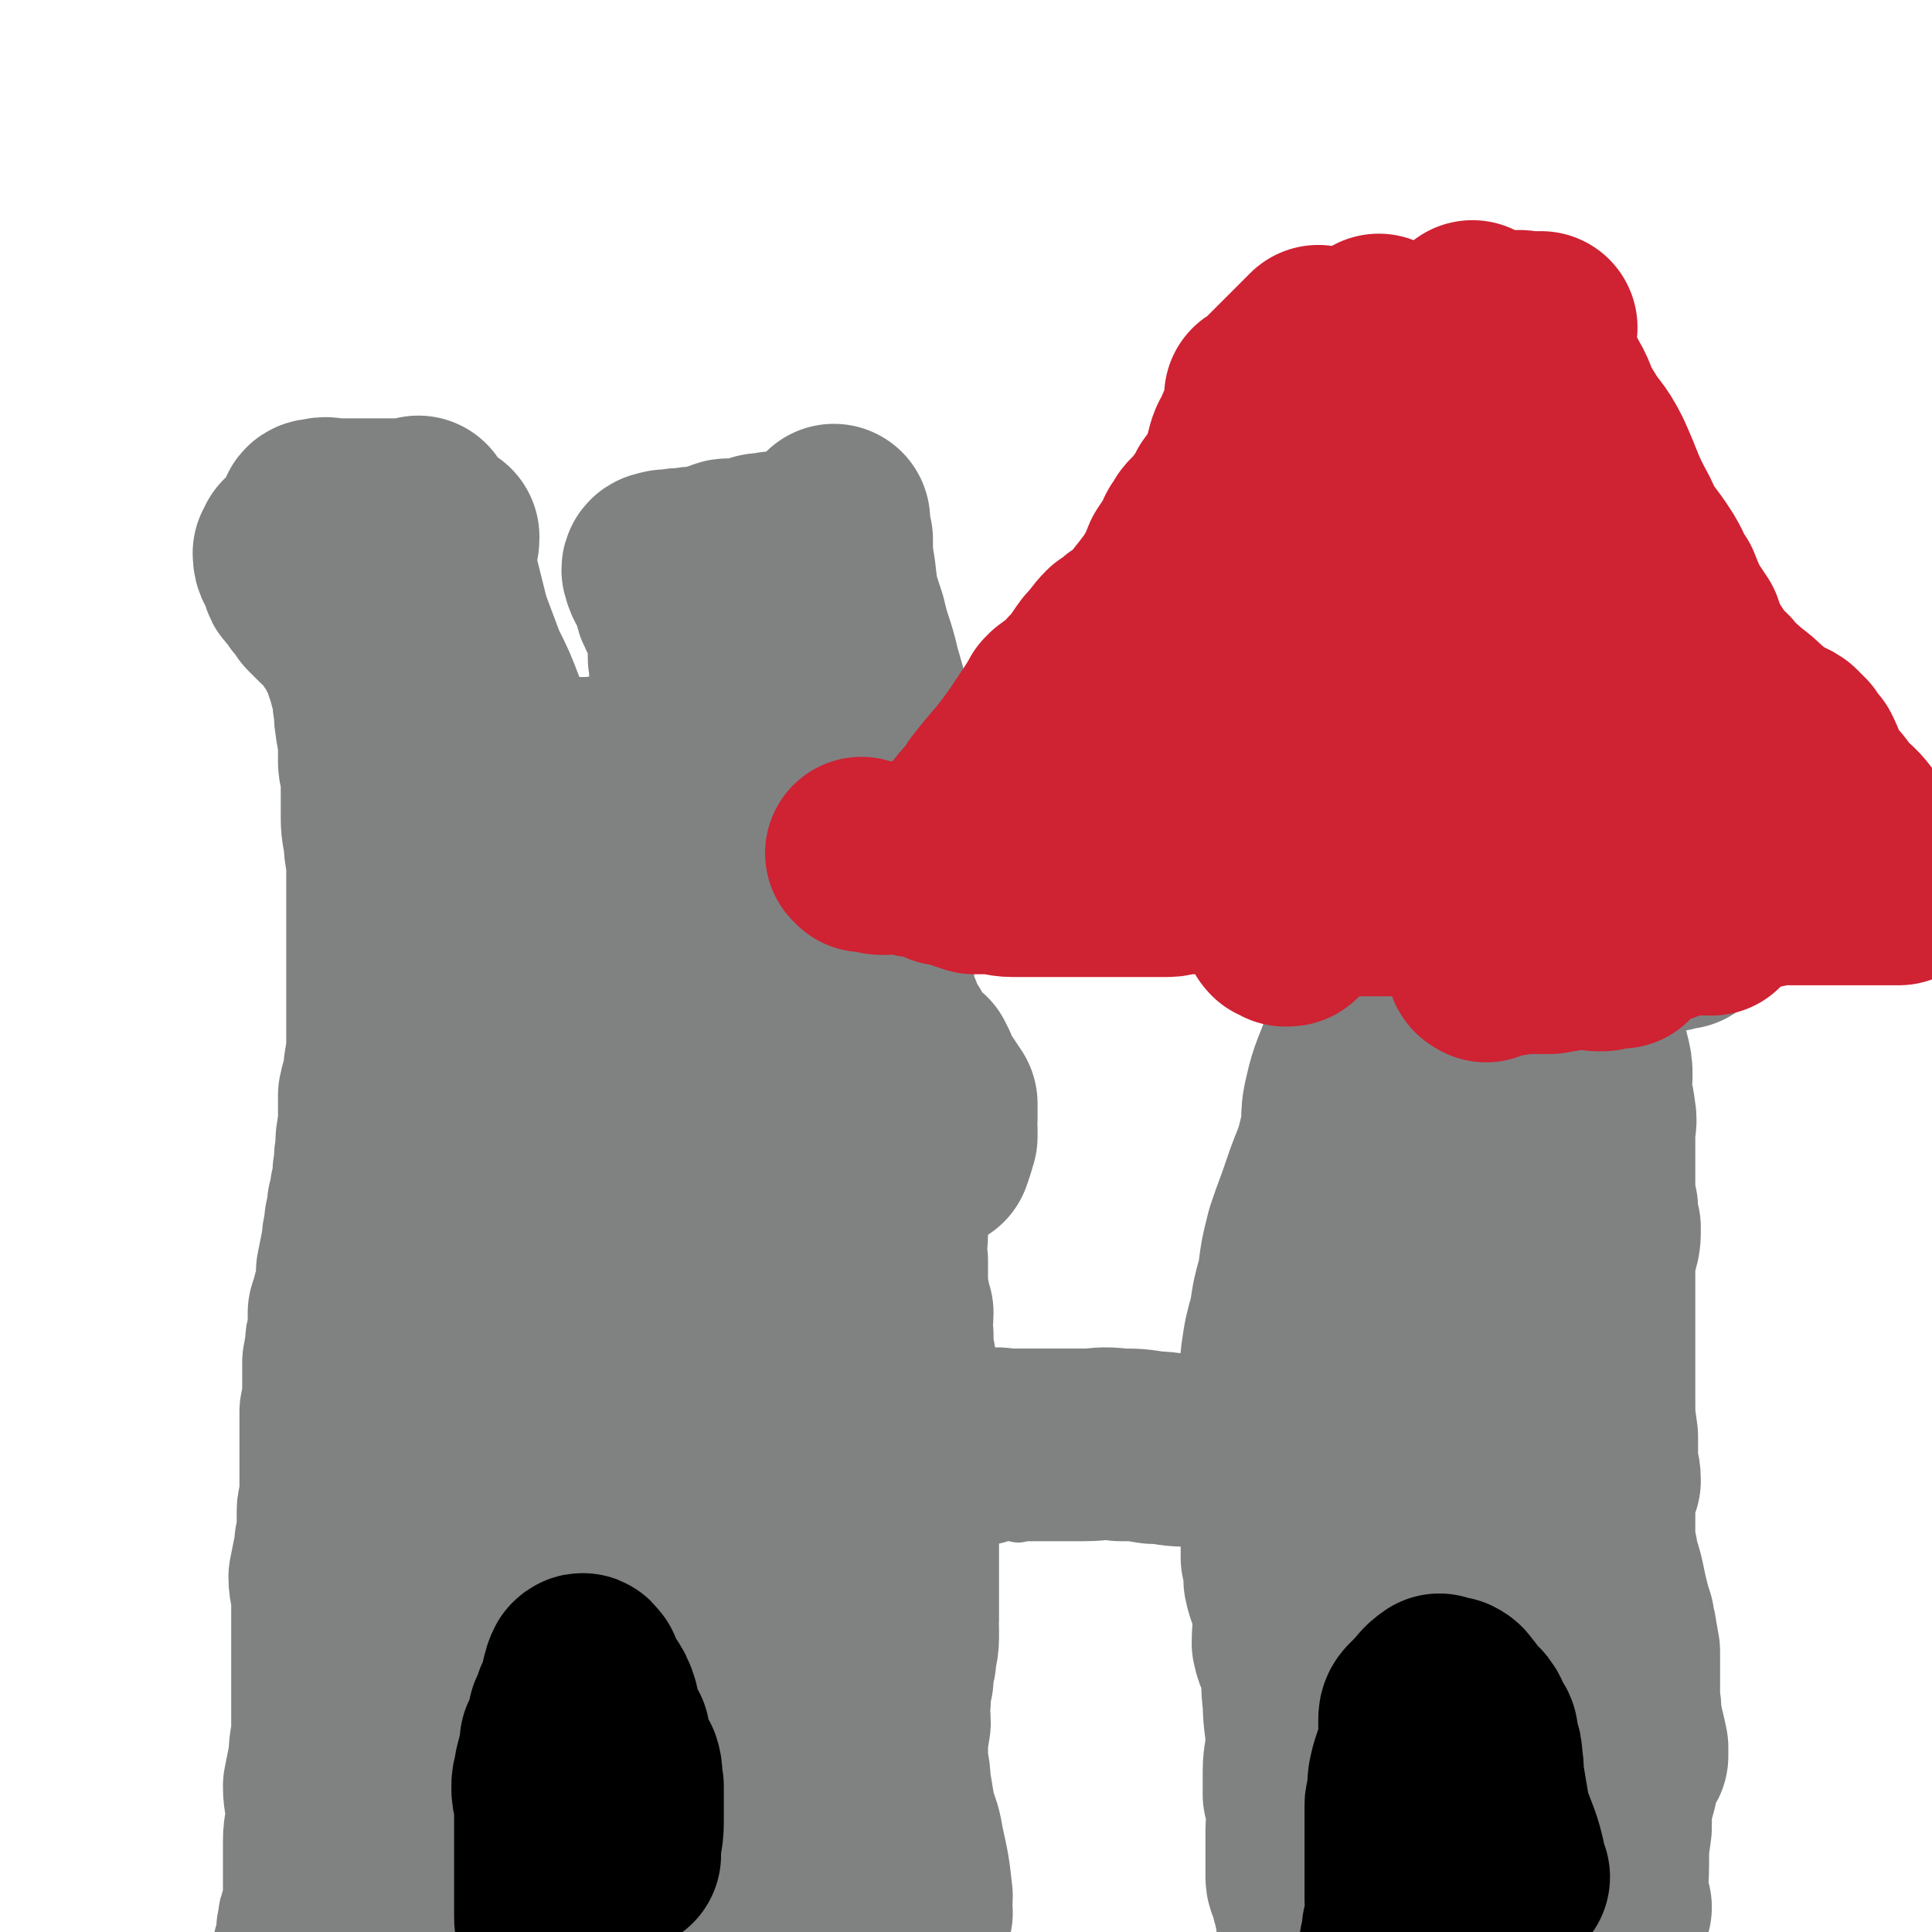
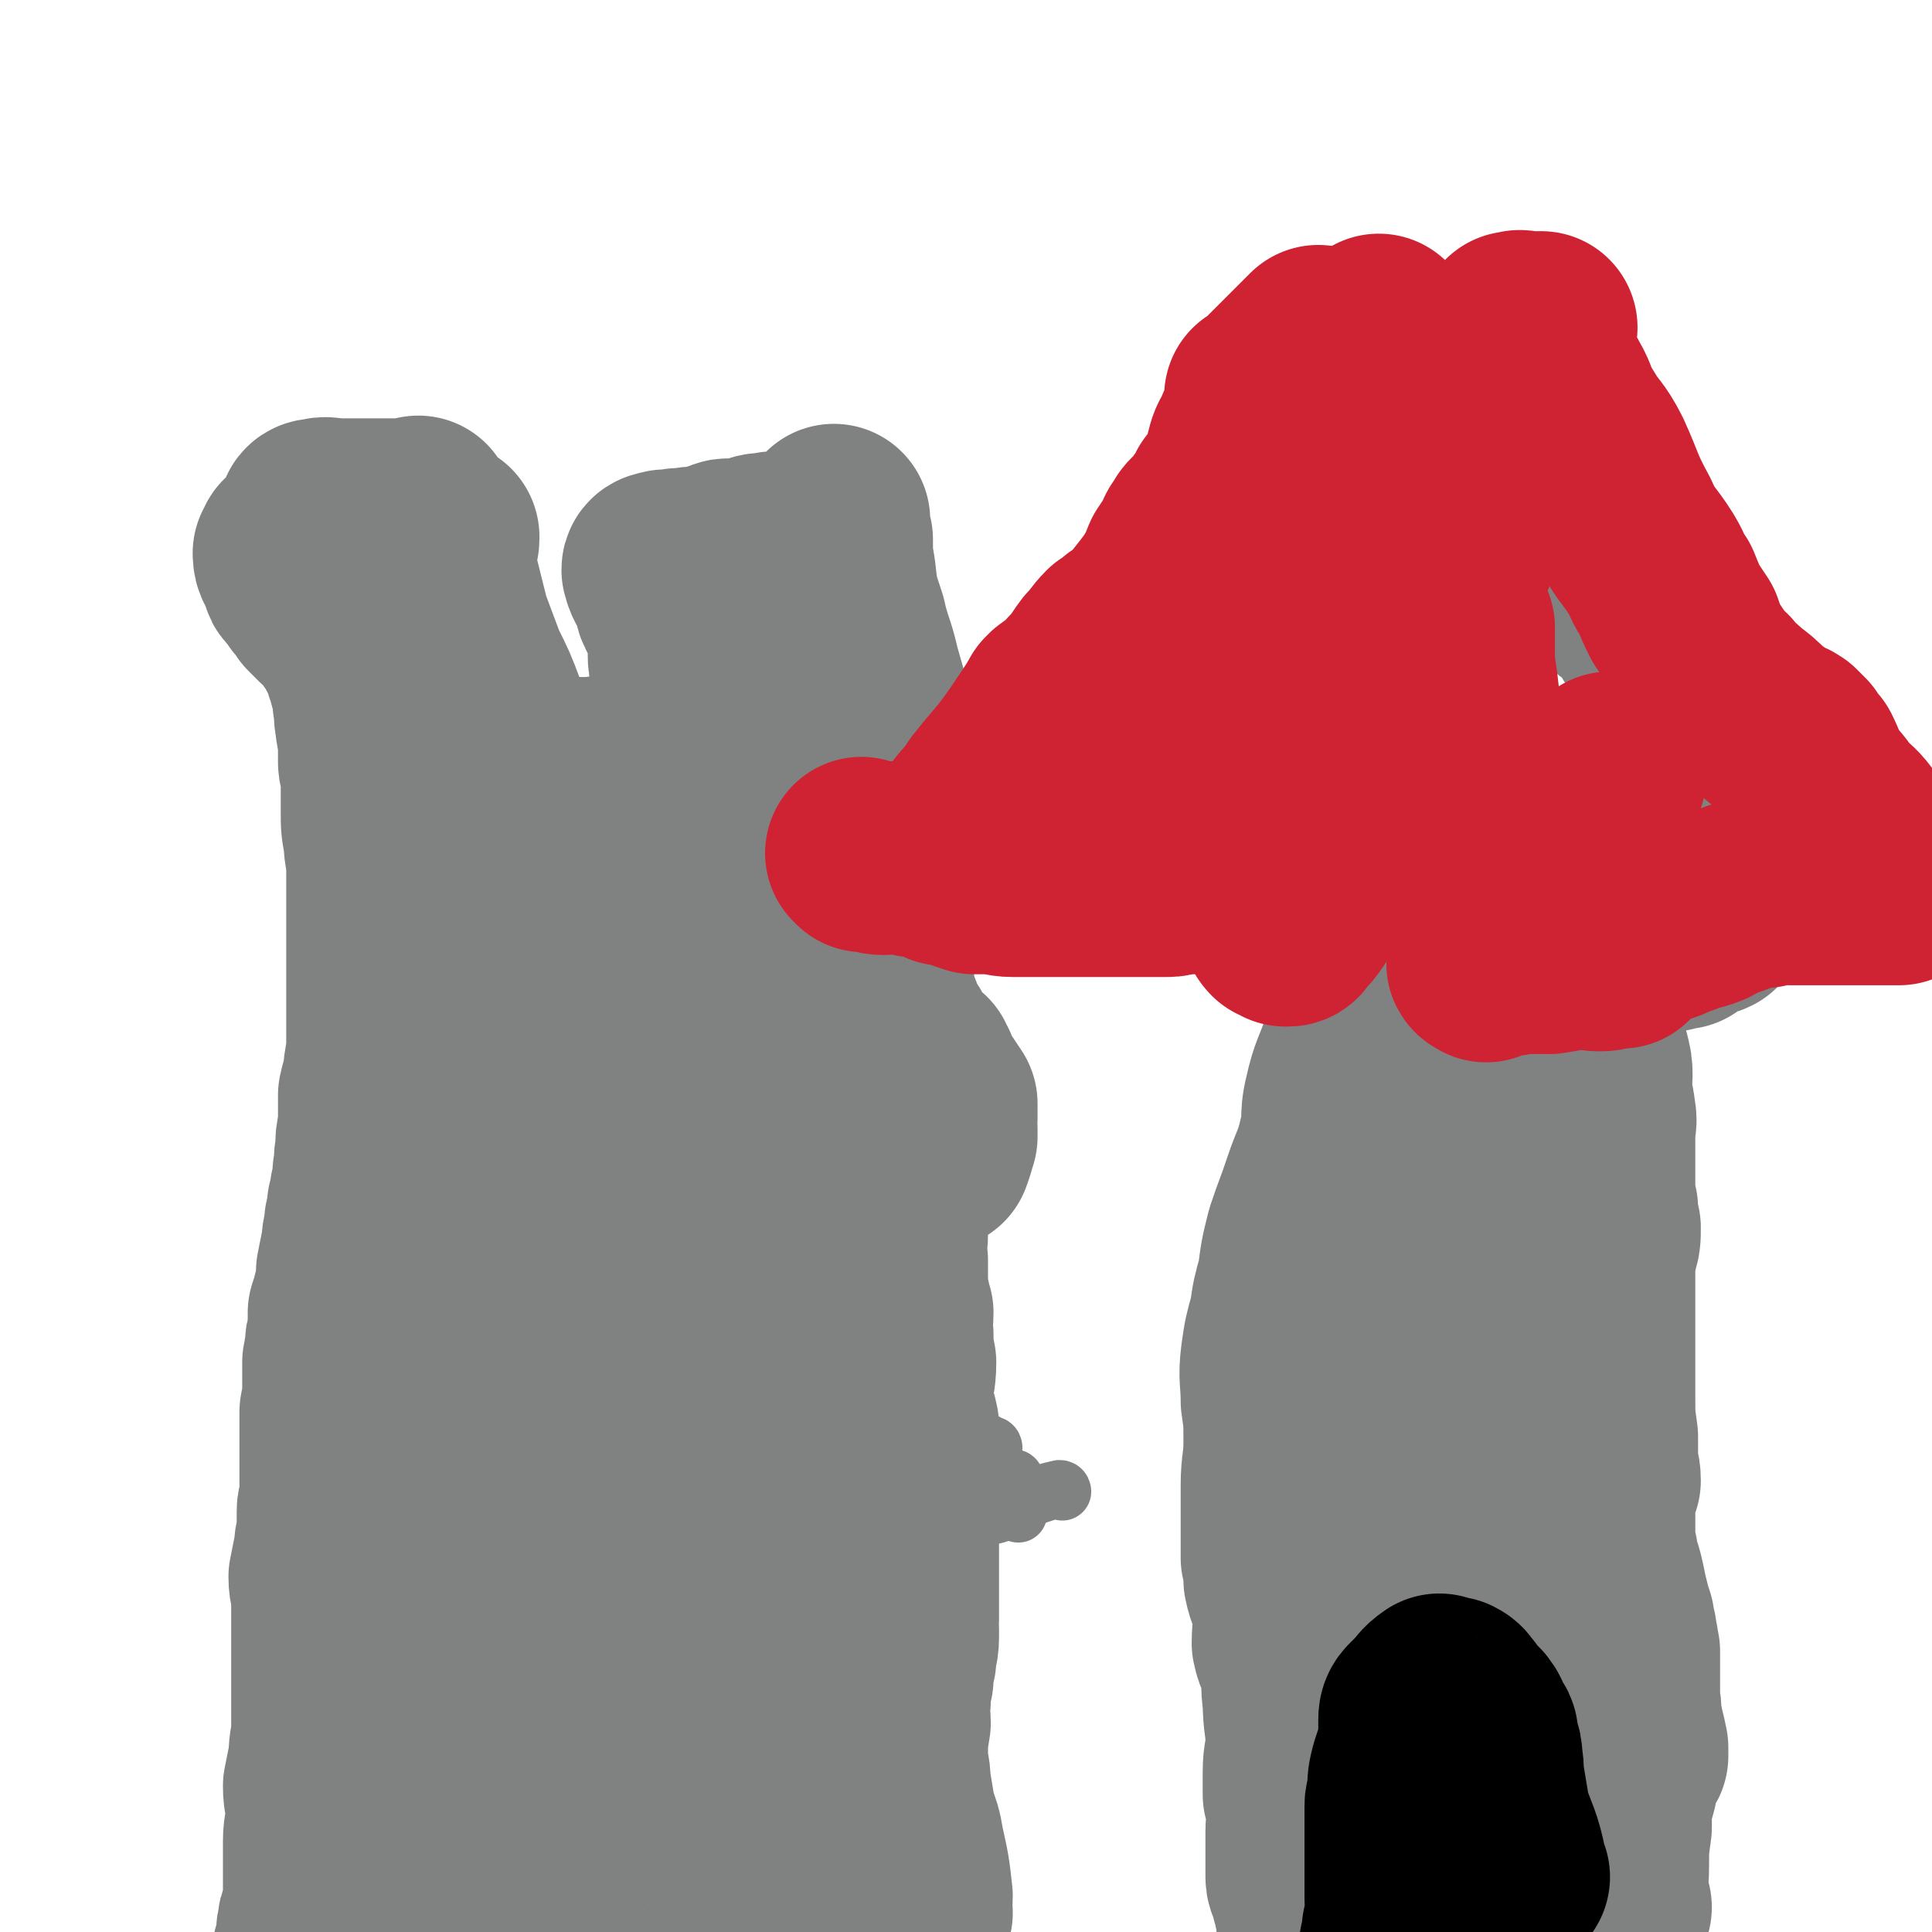
<svg xmlns="http://www.w3.org/2000/svg" viewBox="0 0 702 702" version="1.1">
  <g fill="none" stroke="#808282" stroke-width="70" stroke-linecap="round" stroke-linejoin="round">
    <path d="M587,693c0,0 -1,0 -1,-1 -1,-7 0,-7 0,-14 0,-7 0,-7 1,-14 0,-8 0,-8 2,-15 0,-4 0,-5 2,-9 0,-1 1,0 2,-2 0,-1 0,-1 0,-2 0,-1 0,-1 0,-1 -1,-5 -1,-4 -2,-9 -1,-4 0,-4 -1,-8 0,-3 0,-3 0,-7 0,-2 0,-2 0,-5 0,-3 0,-3 0,-6 -1,-2 0,-2 -1,-5 0,-3 -1,-3 -1,-6 -1,-3 -1,-3 -2,-7 -1,-4 -1,-5 -2,-9 -1,-4 -2,-4 -2,-8 -1,-4 -1,-4 -1,-8 0,-3 0,-3 0,-7 0,-2 0,-2 0,-4 0,-2 0,-2 0,-4 1,-2 1,-2 2,-4 0,-4 -1,-4 -1,-7 0,-5 0,-5 0,-9 -1,-7 -1,-7 -1,-14 0,-7 0,-7 0,-13 0,-3 0,-3 0,-6 0,-2 0,-2 0,-3 0,-1 0,-1 0,-2 0,0 0,0 0,-1 0,-1 0,-1 0,-2 0,-2 0,-2 0,-5 0,-1 0,-1 0,-3 0,-2 0,-2 0,-4 0,-3 0,-3 0,-5 0,-3 0,-3 0,-6 0,-3 1,-3 1,-5 1,-3 1,-3 1,-7 -1,-3 -1,-3 -1,-7 -1,-4 -1,-4 -1,-8 0,-3 0,-3 0,-7 0,-3 0,-3 0,-5 0,-4 0,-4 0,-7 0,-4 1,-4 0,-8 0,-3 -1,-3 -1,-6 -1,-3 0,-3 0,-7 0,-3 0,-3 -1,-7 -1,-3 -1,-3 -2,-7 -1,-4 0,-4 -1,-8 -1,-6 -2,-6 -4,-11 0,-5 0,-5 0,-9 0,-3 1,-4 0,-7 0,-1 -1,-1 -1,-3 0,-1 0,-1 0,-3 0,0 0,0 0,0 0,-1 0,-1 0,-2 2,-4 2,-4 4,-8 1,-2 2,-1 3,-3 0,-2 -1,-2 0,-4 1,-1 2,-1 3,-2 0,0 0,-1 -1,-1 -3,1 -3,2 -6,4 -1,0 -1,-1 -1,0 -1,0 0,1 -1,1 -1,1 -1,0 -2,1 -1,0 -1,0 -1,1 1,3 1,3 3,6 0,1 0,1 1,2 1,1 2,0 3,1 0,0 0,0 1,1 1,0 1,0 3,1 1,0 1,0 3,1 1,1 1,1 3,1 1,1 1,1 3,1 0,0 0,0 1,0 1,0 1,-1 2,0 0,0 0,0 1,1 0,0 1,0 2,1 1,1 1,1 2,1 2,0 2,0 4,0 2,0 2,0 4,0 2,0 2,0 3,-1 2,0 2,0 3,0 1,-1 1,-1 3,-2 1,-1 1,-1 3,-2 2,-1 2,0 4,-1 2,-2 1,-2 3,-4 1,-1 2,-1 3,-2 1,-1 1,-1 2,-2 0,0 1,0 2,0 1,-1 1,-2 3,-3 1,0 2,0 3,0 2,-2 2,-2 4,-4 1,-1 1,-1 3,-2 2,-1 3,-1 4,-2 0,0 -1,1 -1,1 0,-1 0,-1 0,-3 0,-1 0,-1 0,-3 0,-1 0,-1 0,-3 0,-2 0,-2 -1,-3 -1,-2 -1,-2 -2,-3 -2,-1 -2,-1 -4,-3 -1,-1 -1,-1 -3,-3 -2,-2 -2,-2 -4,-4 -2,-2 -2,-2 -4,-4 -3,-4 -3,-5 -5,-9 -4,-8 -4,-8 -8,-16 -3,-7 -3,-7 -6,-13 -4,-7 -4,-7 -8,-14 -2,-3 -2,-3 -4,-6 -1,-2 -1,-2 -2,-4 -2,-2 -1,-2 -3,-4 -3,-3 -4,-2 -6,-4 -3,-4 -3,-5 -6,-9 -3,-4 -4,-4 -6,-8 -2,-4 -3,-4 -4,-8 -1,-3 0,-3 -1,-7 0,-3 -1,-3 -1,-6 0,-1 0,-1 0,-2 0,-2 0,-2 -1,-3 0,-2 0,-2 0,-4 -2,-4 -2,-3 -4,-7 -1,-3 -1,-4 -3,-7 -2,-4 -3,-4 -5,-9 -2,-4 -2,-4 -3,-8 -2,-4 -1,-4 -3,-7 -1,-2 -2,-1 -2,-3 -1,0 1,-1 0,-2 0,0 -1,1 -1,1 -1,0 -1,0 -1,0 -1,0 -1,0 -1,0 0,0 0,0 0,0 0,0 -1,0 -1,0 0,0 1,0 1,0 -1,0 -1,-1 -2,0 -1,1 -1,1 -2,2 -1,2 -1,2 -2,4 -3,2 -3,2 -6,4 -3,2 -4,1 -7,4 -4,3 -3,4 -7,7 -4,4 -4,4 -9,7 -4,3 -4,3 -9,6 -3,3 -3,4 -6,6 -3,3 -4,2 -7,5 -3,1 -3,1 -5,4 -2,2 -2,2 -5,5 -2,2 -2,2 -5,5 -1,1 -2,1 -4,3 -1,1 -1,1 -2,2 -2,2 -2,2 -3,3 -2,1 -2,1 -3,2 -2,1 -2,2 -3,3 -1,1 -1,1 -2,2 -2,1 -2,1 -3,3 -2,2 -2,2 -3,3 -3,3 -3,3 -6,6 -3,3 -3,3 -6,6 -4,3 -4,3 -7,6 -4,4 -4,4 -8,7 -3,3 -3,3 -6,6 -2,2 -2,1 -4,3 -2,2 -2,2 -3,4 -2,3 -2,3 -4,6 -1,1 -1,1 -2,3 -1,1 -1,1 -2,3 -1,3 0,3 -2,5 0,2 -1,1 -2,3 -1,1 -1,1 -2,2 -1,2 0,2 -1,3 0,2 0,2 -1,3 0,1 1,1 1,2 0,0 0,0 -1,1 0,0 0,0 0,1 0,1 0,1 0,1 0,0 0,0 0,1 0,1 0,1 0,2 1,1 1,1 2,2 0,2 0,2 1,4 1,2 1,2 2,3 0,2 0,2 1,3 1,2 1,2 3,4 4,3 4,3 8,6 3,3 3,3 7,5 5,3 5,3 11,6 5,1 5,1 10,2 4,1 4,1 8,2 3,1 3,1 6,1 4,0 4,0 8,0 5,0 5,0 10,0 6,0 6,0 12,0 5,0 5,0 9,0 4,0 4,0 8,0 2,0 2,0 4,0 3,-1 3,-1 6,-1 2,-1 2,-1 4,-1 0,0 0,0 1,0 0,0 0,0 1,0 2,0 2,-1 5,0 6,1 6,1 11,2 1,0 2,0 3,0 " />
    <path d="M505,306c0,0 -1,-1 -1,-1 0,3 0,4 0,7 0,4 0,4 -1,9 0,7 0,7 -1,13 -1,7 -1,7 -2,15 -2,7 -3,6 -4,13 -2,10 -1,10 -3,19 -3,9 -4,9 -6,18 -2,8 0,8 -2,15 -2,9 -3,9 -6,18 -3,9 -3,8 -6,17 -2,8 -2,8 -3,16 -2,7 -2,7 -3,14 -2,7 -2,7 -3,14 -1,8 0,8 0,16 1,7 1,7 1,15 0,8 -1,8 -1,16 0,8 0,8 0,16 0,5 0,5 0,10 1,4 1,4 1,8 1,5 2,5 3,10 1,7 0,7 0,13 1,5 2,4 3,9 1,6 0,6 1,12 0,8 1,8 1,15 0,5 -1,5 -1,11 0,4 0,4 0,8 1,3 1,3 2,6 0,4 -1,4 -1,7 0,3 0,3 0,5 0,2 0,2 0,3 0,2 0,2 0,4 0,3 0,3 0,5 0,2 1,2 1,3 1,2 1,2 1,4 1,2 1,2 1,4 1,2 1,2 2,4 0,2 -1,2 -1,4 0,2 0,2 0,3 0,0 0,0 0,1 0,2 0,2 0,4 1,6 1,6 2,13 1,7 1,7 3,14 4,17 6,24 8,35 " />
    <path d="M333,695c0,0 -1,0 -1,-1 0,-2 1,-2 1,-5 -1,-9 -1,-9 -3,-18 -1,-6 -1,-5 -3,-11 -1,-6 -1,-6 -2,-12 0,-5 -1,-5 -1,-10 0,-6 0,-6 1,-12 0,-4 -1,-4 0,-8 0,-4 0,-4 1,-8 0,-3 0,-3 1,-7 0,-4 1,-4 1,-8 0,-1 0,-1 0,-3 -1,-1 0,-1 0,-3 0,-2 0,-2 0,-4 0,-4 0,-4 0,-8 0,-3 0,-3 0,-6 0,-3 0,-3 0,-5 0,-2 0,-2 0,-3 0,-2 0,-2 0,-4 0,-4 0,-4 0,-7 0,-5 0,-5 0,-10 0,-7 0,-7 0,-15 0,-4 0,-4 0,-9 -1,-5 -2,-5 -2,-11 0,-6 1,-6 1,-12 -1,-5 -1,-5 -1,-10 -1,-4 0,-4 0,-8 -1,-2 -1,-2 -1,-4 -1,-3 -1,-3 -1,-6 -1,-1 -1,-1 0,-2 0,-1 0,-1 0,-2 0,0 0,1 0,1 0,-3 0,-3 0,-6 -1,-5 0,-5 0,-10 0,-7 0,-7 0,-14 0,-2 -1,-2 0,-5 0,-4 0,-4 1,-7 0,-3 1,-3 1,-5 0,-1 0,-1 0,-2 -1,0 -1,-1 0,-1 3,1 3,1 7,2 1,0 1,1 2,1 1,0 1,0 2,1 1,0 2,-1 3,0 0,0 0,2 0,1 1,-2 1,-3 2,-6 0,-2 0,-2 0,-3 -1,-1 0,-1 0,-3 0,-1 0,-1 0,-3 0,-1 0,-1 0,-3 -2,-3 -2,-3 -4,-6 -1,-1 -2,-1 -3,-3 -1,-1 0,-1 0,-3 -1,0 -1,0 -1,-1 -1,0 0,-1 0,-1 -3,-2 -5,-1 -7,-4 -1,-2 0,-2 -1,-4 0,-1 0,-1 0,-2 -1,0 -2,0 -2,-1 -1,-3 -1,-3 -2,-7 -1,-3 -2,-3 -3,-6 -1,-4 0,-4 0,-7 -1,-3 -1,-3 -1,-5 -1,-1 0,-1 0,-1 0,0 0,0 0,-1 0,-3 0,-3 0,-6 0,-2 0,-2 0,-5 -2,-5 -2,-5 -4,-10 -4,-8 -4,-8 -7,-17 -3,-8 -2,-8 -4,-16 -1,-5 -2,-5 -2,-10 -1,-1 0,-1 0,-3 0,0 -1,-1 0,-1 2,-2 3,-2 6,-3 1,-1 1,0 2,1 1,0 1,0 2,0 1,0 1,-1 2,-1 0,0 1,0 1,0 0,0 -1,0 0,0 2,0 3,0 6,-1 1,-1 1,-1 2,-2 0,0 0,1 0,1 0,0 0,-1 0,-1 -1,0 0,0 0,0 -2,-3 -2,-3 -3,-7 0,-2 0,-2 0,-4 -1,-2 -1,-2 -1,-3 0,0 0,0 0,0 0,-2 0,-2 0,-3 -2,-7 -2,-7 -4,-14 -2,-9 -3,-9 -5,-18 -3,-9 -3,-9 -4,-18 -1,-6 -1,-6 -1,-12 -1,-3 -1,-3 -1,-6 0,0 0,-1 0,-1 0,0 0,1 0,1 -1,3 -1,3 -3,5 -1,1 -1,1 -3,1 -1,1 -1,0 -3,0 -3,1 -2,1 -5,2 -4,1 -4,1 -8,1 -3,1 -3,0 -6,1 -2,1 -2,1 -4,1 -2,1 -2,1 -3,1 -1,0 -1,0 -2,0 -1,0 -1,-1 -3,0 -3,1 -3,1 -6,2 -4,1 -4,0 -8,1 -3,0 -3,0 -5,1 -2,0 -2,-1 -3,0 -1,0 -2,0 -2,1 1,4 2,4 4,8 1,2 0,3 1,5 1,2 1,2 2,4 1,2 1,1 2,4 1,2 1,2 1,4 0,5 -1,5 0,10 0,4 1,4 1,9 1,5 0,5 1,10 0,4 1,4 1,7 0,2 0,2 0,3 0,2 0,2 0,4 0,2 0,2 0,4 0,1 0,1 0,2 0,2 0,2 0,4 0,0 0,0 0,0 0,1 0,1 0,2 0,3 0,4 0,7 -1,1 -1,1 -2,3 0,1 -1,1 -1,2 0,2 0,2 1,3 0,0 0,1 0,1 -1,-3 -2,-4 -3,-8 0,-1 0,-1 0,-2 -1,-1 -2,-1 -3,-2 -1,0 -1,-1 -1,-2 -1,-1 -1,-1 -2,-2 -1,-1 -1,-2 -2,-2 -1,-1 -1,0 -3,0 -2,-1 -2,-3 -4,-4 -2,0 -3,1 -5,1 -4,0 -4,-1 -7,-1 -2,-1 -2,0 -5,0 -2,0 -2,0 -4,0 -1,0 -1,0 -3,0 -2,0 -2,0 -4,0 -2,0 -2,0 -4,0 -2,0 -2,0 -5,0 -2,0 -2,0 -4,0 -2,0 -2,0 -3,0 -1,0 -1,0 -3,0 0,0 0,0 -1,0 0,0 -1,0 -1,0 -1,-4 -1,-4 -2,-8 0,-3 0,-3 -1,-5 -1,-5 0,-5 -2,-9 -3,-8 -3,-8 -7,-16 -3,-8 -3,-8 -6,-16 -2,-8 -2,-8 -4,-16 -1,-5 -1,-5 -1,-10 0,-2 -1,-2 0,-4 0,-1 1,0 1,-1 0,-1 0,-1 0,-1 -3,-2 -3,-2 -6,-4 -1,0 -1,0 -2,-1 0,-1 0,-1 -1,-2 0,0 0,0 0,-1 0,0 0,-1 0,-1 -1,0 -1,1 -2,1 -5,0 -5,0 -9,0 -6,0 -6,0 -11,0 -4,0 -4,0 -8,0 -3,0 -3,-1 -6,0 -1,0 -2,0 -2,1 0,0 1,-1 1,0 0,1 1,1 0,2 -2,3 -3,2 -5,5 -1,1 -1,1 -2,2 -1,1 -1,1 -2,2 0,1 0,1 0,1 -1,1 -1,1 -1,1 0,3 1,3 2,5 1,2 1,2 1,3 0,1 0,1 1,2 1,1 1,1 2,2 1,1 1,1 1,2 2,2 2,2 3,4 2,2 2,2 4,4 2,2 2,1 3,3 2,2 2,2 3,4 1,1 2,1 2,2 1,2 1,2 1,3 1,1 1,1 2,3 1,1 0,2 1,4 0,1 1,1 1,3 1,5 2,5 2,10 1,4 0,4 1,8 0,3 1,3 1,6 0,2 0,2 0,4 0,2 0,2 0,4 0,2 1,2 1,4 0,2 0,2 0,5 0,4 0,4 0,9 0,5 0,5 1,10 0,5 1,5 1,11 0,5 0,5 0,9 0,5 0,5 0,10 0,4 0,4 0,9 0,3 0,3 0,6 0,4 0,4 0,8 0,4 0,4 0,9 0,5 0,5 0,9 0,6 0,6 -1,12 0,5 -1,5 -2,10 0,6 0,6 0,11 -1,5 -1,5 -1,9 -1,4 0,4 -1,8 0,4 0,4 -1,7 0,2 0,2 -1,5 0,3 0,3 -1,6 0,4 -1,4 -1,8 -1,5 -1,5 -2,10 0,4 0,4 -1,8 -1,4 -1,4 -2,7 0,3 0,4 0,7 -1,3 -1,3 -1,6 -1,3 0,3 -1,5 0,5 0,5 0,9 0,4 0,4 -1,9 0,5 0,5 0,11 0,4 0,4 0,9 0,3 0,3 0,6 0,2 0,2 0,5 0,3 -1,3 -1,5 0,4 0,4 0,7 0,3 -1,3 -1,7 -1,5 -1,5 -2,10 0,4 1,4 1,9 0,5 0,5 0,10 0,3 0,3 0,6 0,3 0,3 0,7 0,5 0,5 0,10 0,6 0,6 0,13 0,5 -1,5 -1,11 -1,5 -1,5 -2,10 0,5 1,5 1,10 0,5 -1,5 -1,10 0,6 0,6 0,12 0,5 0,5 0,9 0,3 0,3 -1,6 -1,2 -1,2 -1,4 -1,2 0,2 0,3 0,1 0,1 0,2 -1,3 -2,3 -2,6 1,4 2,4 2,9 0,3 0,3 0,6 0,3 0,3 0,6 -1,2 -1,1 -3,3 -1,3 -1,4 -3,6 -4,3 -5,2 -9,4 " />
-     <path d="M345,527c0,0 -2,-1 -1,-1 4,-1 5,0 9,0 4,-1 4,-1 7,-1 3,-1 3,0 7,0 4,0 4,0 8,0 4,0 4,0 8,0 6,0 6,0 11,0 6,0 6,-1 13,0 6,0 6,0 12,1 6,0 6,1 12,1 7,0 7,-1 14,0 5,0 5,1 10,2 3,1 3,1 7,1 4,0 4,0 7,0 5,-1 5,-1 9,0 6,0 6,0 11,1 11,3 15,4 22,6 " />
    <path d="M545,688c0,0 -1,0 -1,-1 -2,-4 -1,-4 -2,-7 -2,-4 -2,-4 -3,-8 -2,-7 -3,-7 -4,-13 -1,-11 0,-11 -1,-22 -1,-12 -2,-12 -3,-24 -2,-14 -1,-14 -2,-28 -1,-9 -1,-9 -2,-18 -1,-6 -3,-6 -4,-12 0,-5 1,-5 0,-9 0,-4 0,-4 -1,-8 0,-3 0,-3 0,-7 0,-6 0,-6 0,-12 0,-8 0,-8 0,-15 0,-9 0,-9 0,-18 0,-6 0,-6 0,-13 0,-5 0,-5 0,-10 0,-4 0,-4 0,-8 0,-2 1,-2 1,-5 1,-3 1,-3 2,-5 0,-3 0,-3 1,-5 0,-3 0,-3 1,-6 0,-3 -1,-3 -1,-5 0,-2 0,-2 0,-4 0,-1 0,-1 0,-2 0,0 0,-1 0,-1 0,0 0,0 0,1 0,0 0,0 0,0 1,0 0,-1 0,-1 0,0 0,0 0,1 0,0 0,0 0,0 " />
    <path d="M521,423c0,0 -1,0 -1,-1 0,-3 0,-3 1,-6 1,-1 1,-2 3,-2 0,0 0,1 1,1 0,-1 0,-1 0,-2 1,-2 2,-2 3,-4 0,-2 0,-2 1,-4 0,-4 0,-4 1,-8 0,-3 0,-3 0,-7 0,-3 0,-4 0,-7 0,-2 1,-2 1,-4 1,-1 1,-1 2,-2 0,0 -1,-1 -1,-1 " />
    <path d="M236,657c0,0 -1,0 -1,-1 0,-7 0,-7 1,-14 0,-16 1,-16 1,-33 0,-10 0,-10 0,-21 0,-8 0,-8 0,-16 0,-9 0,-9 0,-17 0,-9 0,-9 0,-17 0,-9 0,-9 0,-18 0,-11 0,-11 0,-22 0,-9 0,-9 0,-18 -1,-9 -1,-9 -2,-17 -1,-8 -1,-8 -3,-16 -1,-7 -1,-7 -3,-15 -1,-4 -2,-4 -3,-9 -1,-5 0,-5 -1,-9 0,-3 0,-3 0,-7 -1,-3 -1,-3 -1,-6 -1,-3 0,-3 -1,-6 0,-2 0,-2 0,-4 -1,-5 -1,-5 -1,-9 0,-2 1,-2 1,-5 0,-2 0,-2 0,-4 0,-2 0,-2 0,-4 0,-1 0,-1 0,-2 1,-10 1,-11 4,-21 1,-5 1,-5 3,-9 0,-1 0,-2 1,-3 1,-1 1,-1 2,-2 1,0 1,0 2,1 2,0 3,0 5,1 1,1 1,2 3,4 2,3 2,3 4,7 2,4 2,4 4,10 3,9 4,9 6,18 3,13 3,13 5,26 2,12 0,12 2,24 2,11 3,11 4,22 1,9 0,9 1,19 0,8 1,8 2,16 1,8 2,8 2,16 0,7 0,7 0,13 -1,5 -1,5 -1,11 -1,5 0,5 0,9 -1,6 -2,6 -3,11 -1,5 -1,5 -2,10 -1,4 -1,4 -2,8 0,4 0,4 0,9 0,5 0,5 -1,10 0,5 0,5 0,10 -1,7 0,7 0,14 0,7 -2,7 0,13 1,8 3,7 5,15 2,7 2,7 4,14 2,7 2,7 5,13 2,6 2,6 4,11 1,4 1,4 1,8 0,4 0,4 0,7 -1,4 0,4 0,7 0,4 0,4 0,8 0,4 0,4 0,7 0,2 0,2 0,5 -1,1 0,2 -1,2 -5,0 -5,0 -10,-1 -3,0 -3,0 -5,0 -4,1 -4,1 -8,1 -3,1 -3,2 -7,2 -5,0 -5,0 -10,-1 -5,0 -5,0 -10,0 -4,0 -4,1 -8,0 -7,0 -7,-1 -13,-2 -4,-1 -4,-1 -8,-2 -4,-1 -5,0 -8,-2 -5,-2 -5,-2 -10,-5 -5,-3 -4,-3 -9,-7 -5,-3 -5,-2 -9,-6 -3,-3 -3,-3 -5,-6 -2,-2 -2,-3 -4,-4 0,-1 0,0 -1,0 0,1 -1,0 -1,0 0,1 1,1 1,1 0,-3 0,-4 1,-7 0,-2 0,-2 1,-4 1,-4 1,-4 1,-8 1,-7 1,-7 2,-14 1,-9 0,-9 1,-17 1,-8 1,-8 2,-15 1,-5 1,-5 1,-10 0,-3 1,-3 1,-5 0,-2 0,-2 0,-4 0,-3 0,-3 0,-6 0,-5 1,-5 1,-10 0,-8 0,-8 0,-17 0,-12 0,-12 0,-24 0,-10 0,-10 0,-19 0,-10 0,-10 0,-20 0,-8 0,-8 0,-16 0,-10 0,-10 1,-21 0,-13 1,-13 1,-25 0,-12 0,-12 0,-24 0,-9 0,-9 0,-18 0,-3 0,-3 0,-5 0,-1 -1,-1 0,-2 1,-2 2,-2 2,-4 1,-1 0,-1 0,-2 0,-3 0,-3 0,-5 0,-7 0,-7 0,-14 0,-9 0,-9 0,-18 0,-6 -1,-6 0,-13 1,-5 1,-5 2,-9 0,0 1,1 1,1 1,0 1,0 1,0 1,0 1,0 2,1 1,2 1,2 2,4 1,4 0,4 1,8 1,8 2,8 2,15 1,9 1,9 1,19 0,13 0,13 0,26 0,15 -1,15 0,29 0,14 0,14 1,28 1,15 0,15 1,30 1,11 2,11 4,21 1,8 0,9 1,17 1,9 1,9 2,18 1,8 1,8 2,15 1,9 1,9 1,17 1,9 1,9 1,17 0,8 0,8 0,16 0,8 0,8 0,16 -1,8 -1,8 -1,16 -1,8 0,8 0,16 0,6 0,6 0,11 0,6 0,6 0,11 0,4 0,4 0,8 0,6 1,6 0,12 -2,13 -5,17 -7,25 " />
  </g>
  <g fill="none" stroke="#000000" stroke-width="70" stroke-linecap="round" stroke-linejoin="round">
-     <path d="M227,674c0,0 -1,0 -1,-1 1,-5 2,-5 2,-11 0,-3 0,-3 0,-7 0,-1 0,-1 0,-2 0,-2 0,-2 0,-4 -1,-4 0,-4 -1,-7 -1,-2 -2,-2 -3,-5 0,-1 0,-1 -1,-3 0,-1 -1,-1 -1,-2 0,-1 1,0 1,-1 -1,-1 -2,-1 -3,-3 0,-2 0,-2 -1,-4 0,-2 0,-2 0,-4 -1,-3 -1,-3 -3,-6 -1,-2 -2,-1 -3,-3 0,-1 0,-2 0,-3 -1,-1 -1,-2 -2,-1 -1,2 -1,3 -2,7 -1,3 -1,3 -2,5 0,3 -1,3 -2,5 0,2 0,2 -1,4 0,1 0,1 0,2 -1,2 -1,2 -2,3 0,2 0,2 0,3 -1,3 -1,3 -2,7 0,3 -1,3 -1,6 0,2 0,3 1,5 0,1 0,1 0,2 0,1 0,1 0,3 0,0 0,0 0,1 0,1 0,1 0,2 0,4 0,4 0,8 0,4 0,4 0,8 0,4 0,4 0,8 0,3 0,3 0,6 0,1 0,1 0,2 0,1 0,1 0,2 0,2 0,2 1,5 1,3 2,3 3,7 3,11 4,16 6,23 " />
    <path d="M550,682c0,0 -1,0 -1,-1 0,-1 0,-1 0,-2 -2,-10 -3,-10 -6,-19 -1,-6 -1,-6 -2,-12 -1,-4 0,-4 -1,-9 0,-2 0,-2 -1,-5 0,-1 0,-1 -1,-3 0,0 1,-1 0,-1 0,0 -1,1 -1,0 -1,0 -1,-1 -1,-3 0,-1 0,-2 -1,-3 -1,-2 -2,-1 -3,-3 -1,-1 -1,-1 -2,-3 -2,-2 -1,-2 -3,-3 -1,0 -1,0 -2,0 0,1 0,1 -1,0 -1,0 -1,-1 -1,-1 -3,2 -3,3 -6,6 -1,1 -1,1 -2,2 -1,1 -1,2 -1,3 0,3 0,3 0,6 0,3 0,3 -1,6 -1,3 -1,3 -2,6 -1,4 -1,4 -1,8 0,3 -1,3 -1,5 0,3 0,3 0,6 0,3 0,3 0,6 0,4 0,4 0,7 0,2 0,2 0,5 0,2 0,2 0,5 0,2 0,2 0,5 0,3 1,3 0,5 0,3 0,3 -1,6 0,1 0,1 0,2 0,2 0,2 -1,4 0,3 -1,3 -1,6 -1,5 -1,5 -1,9 -1,11 -2,15 -3,21 " />
  </g>
  <g fill="none" stroke="#000000" stroke-width="21" stroke-linecap="round" stroke-linejoin="round">
    <path d="M349,542c0,0 -1,-1 -1,-1 0,0 0,1 0,2 -9,2 -10,2 -19,4 -5,1 -5,1 -10,2 -2,0 -2,0 -5,1 -1,0 -1,0 -2,0 -1,0 -1,-1 -2,0 -1,0 -1,1 -2,1 -2,0 -2,-1 -4,0 -3,0 -3,0 -6,1 -3,0 -3,0 -5,1 -3,1 -3,0 -7,1 -1,0 -1,0 -3,1 -1,0 -1,1 -3,1 0,0 0,0 -1,0 0,-1 0,0 -1,0 -3,0 -3,0 -5,0 -1,0 -1,0 -2,0 0,0 0,0 0,0 " />
  </g>
  <g fill="none" stroke="#808282" stroke-width="21" stroke-linecap="round" stroke-linejoin="round">
    <path d="M297,534c0,0 -1,-1 -1,-1 0,2 0,3 1,5 0,3 0,3 0,5 0,3 0,3 0,6 0,2 0,2 0,4 0,4 -1,4 0,7 0,5 -1,5 1,10 1,7 2,7 4,14 3,7 2,7 5,14 3,6 3,6 6,11 1,4 1,4 3,8 1,1 1,1 2,2 1,1 0,1 1,2 0,0 0,0 0,-1 0,-6 0,-6 0,-12 -1,-8 -2,-8 -3,-16 -1,-10 -2,-10 -3,-19 -2,-9 -1,-9 -3,-17 -1,-6 -1,-6 -3,-12 -2,-6 -2,-5 -4,-10 -1,-3 -1,-3 -2,-5 -1,-4 0,-4 -2,-8 -1,-5 -1,-5 -3,-9 -2,-4 -2,-4 -4,-8 -1,-2 -1,-2 -2,-4 0,-1 0,-3 1,-3 0,3 0,5 1,9 0,3 1,3 1,7 1,8 0,8 1,16 1,11 0,11 2,22 2,11 2,11 6,22 4,10 4,11 9,20 3,7 3,7 7,13 3,4 3,4 6,8 2,1 2,1 4,2 2,0 2,0 3,-1 1,0 2,0 2,0 1,-2 1,-2 1,-5 1,-5 0,-5 1,-11 0,-7 0,-7 0,-15 0,-5 0,-5 0,-10 0,-4 0,-4 0,-7 0,-3 0,-3 0,-6 -3,-7 -3,-7 -7,-14 -4,-9 -4,-9 -8,-18 -7,-17 -7,-17 -13,-33 -6,-13 -6,-13 -11,-27 -3,-8 -2,-8 -4,-16 -1,-4 0,-4 0,-8 -1,-2 0,-3 0,-4 0,0 -1,1 0,1 1,4 1,4 3,9 2,3 2,2 4,5 1,3 1,4 3,7 4,7 4,6 8,13 5,10 5,10 11,20 4,8 5,8 9,16 4,8 4,8 7,16 2,6 2,6 3,11 1,2 0,2 1,4 0,2 0,2 0,3 0,0 0,2 0,1 -2,-6 -1,-7 -3,-14 -1,-5 -2,-4 -3,-9 -3,-7 -3,-7 -5,-14 -3,-9 -3,-9 -6,-17 -2,-7 -2,-7 -4,-13 -1,-3 0,-3 0,-6 -1,-2 0,-3 0,-4 0,0 0,1 0,1 0,1 -1,1 0,1 2,3 3,3 5,6 1,3 0,3 1,6 1,4 1,4 3,8 2,5 2,5 4,10 2,4 2,4 3,8 1,5 2,5 3,10 1,4 0,4 1,9 0,2 0,2 0,5 0,1 0,1 0,3 -1,2 -1,2 -1,4 -1,2 -2,2 -2,3 0,3 0,3 1,6 0,2 0,2 0,4 0,0 0,0 0,1 0,0 0,1 0,1 -3,0 -4,0 -7,0 -2,-1 -2,-1 -4,0 -3,0 -3,0 -5,1 -2,1 -1,2 -3,2 -1,0 -1,-1 -3,0 -1,0 -1,1 -2,1 -1,0 -1,0 -3,0 -3,-1 -3,0 -6,0 -4,-1 -4,-1 -7,-1 -6,-2 -6,-2 -11,-3 -4,-1 -4,-1 -8,-2 -3,-1 -3,0 -7,-1 -3,-1 -3,-2 -5,-2 -2,-1 -2,-1 -4,-1 -1,-1 -1,0 -2,0 -1,-1 -1,-1 -2,-2 -1,0 -1,0 -2,-1 0,0 1,0 1,1 1,3 0,3 1,6 1,1 2,1 3,2 1,1 1,1 2,1 1,0 1,0 2,0 3,-1 3,0 5,-1 8,-4 7,-5 15,-9 9,-4 9,-4 18,-8 7,-3 8,-2 15,-4 2,-1 2,-2 5,-2 1,-1 2,0 2,0 -2,0 -3,0 -7,0 -2,0 -2,0 -3,0 -3,0 -3,-1 -6,0 -4,0 -4,0 -8,2 -4,1 -3,2 -7,4 -4,1 -4,1 -8,3 -3,1 -4,1 -7,2 -2,0 -2,0 -4,1 -3,1 -3,1 -6,2 -4,1 -4,1 -7,2 -2,1 -2,0 -4,1 -3,0 -3,0 -5,0 -1,0 -1,0 -3,0 -1,0 -1,0 -2,0 -2,0 -2,-1 -3,0 -1,0 -1,1 -2,1 -1,0 -1,0 -2,0 0,-1 0,0 -1,0 -1,0 -2,0 -3,0 " />
    <path d="M288,580c0,0 -1,0 -1,-1 0,-1 1,-1 1,-2 -2,-1 -2,-1 -4,-2 -3,-1 -3,-2 -7,-3 -6,-2 -6,-2 -12,-3 -19,-4 -25,-6 -37,-8 " />
    <path d="M386,542c0,0 0,-1 -1,-1 -9,2 -9,3 -19,6 -6,1 -6,1 -13,2 -7,2 -7,3 -14,4 -6,2 -6,2 -12,4 -5,1 -5,1 -9,2 -5,2 -6,3 -9,5 " />
    <path d="M342,555c0,0 0,-1 -1,-1 -9,-2 -10,-1 -19,-3 -6,-1 -6,-1 -11,-3 -9,-2 -8,-3 -17,-6 -12,-4 -17,-5 -24,-7 " />
    <path d="M361,526c0,0 0,-1 -1,-1 -13,-7 -13,-6 -26,-13 -6,-4 -5,-5 -11,-7 -6,-2 -6,-2 -11,-2 -8,1 -9,0 -15,4 -17,12 -21,20 -30,29 " />
    <path d="M362,547c0,0 -1,-1 -1,-1 -1,0 -1,2 -2,2 -5,2 -5,2 -11,2 -7,0 -7,0 -14,0 -6,-1 -6,0 -12,-1 -5,-1 -5,-2 -10,-3 -5,-1 -6,0 -11,0 -9,1 -13,1 -18,2 " />
    <path d="M370,550c0,0 0,-1 -1,-1 -6,0 -6,2 -12,2 -6,0 -6,0 -12,0 -7,-2 -7,-2 -15,-4 -6,-2 -5,-3 -11,-5 -8,-3 -8,-5 -16,-6 -9,-2 -9,-1 -19,0 -15,1 -21,3 -30,5 " />
-     <path d="M340,533c0,0 0,-1 -1,-1 -2,-1 -2,-1 -4,-2 -12,-7 -12,-7 -24,-14 -6,-4 -6,-4 -13,-8 -9,-4 -9,-4 -17,-6 -6,-2 -6,-2 -12,-1 -7,0 -10,2 -15,4 " />
    <path d="M369,538c0,0 0,-1 -1,-1 -8,1 -8,3 -16,4 -6,1 -6,0 -12,0 -6,-1 -6,0 -12,0 -4,-1 -4,-1 -8,-2 -4,-1 -4,-2 -7,-3 -3,-1 -3,-1 -7,-2 -6,-1 -6,-1 -12,-2 -5,0 -5,0 -10,1 -3,0 -3,0 -6,0 -5,-1 -5,-1 -9,-1 -4,-1 -4,-1 -8,-3 -3,-1 -3,-1 -6,-3 -5,-3 -7,-5 -9,-7 " />
  </g>
  <g fill="none" stroke="#CF2233" stroke-width="70" stroke-linecap="round" stroke-linejoin="round">
-     <path d="M473,332c0,0 -1,-1 -1,-1 -1,0 -1,0 -2,0 -9,-5 -8,-6 -17,-10 -3,-2 -3,-2 -6,-3 -2,-1 -2,-1 -3,-1 -1,-1 -1,-1 -2,-1 0,0 0,0 -1,0 -3,-2 -3,-2 -7,-4 -4,-1 -4,-1 -8,-3 -4,-1 -4,-1 -9,-2 -1,0 -1,-1 -2,-1 -1,0 -1,1 -3,1 0,0 0,0 0,0 1,-3 1,-3 2,-6 0,-2 0,-2 0,-4 1,-4 1,-4 1,-8 1,-3 1,-3 1,-6 1,-3 2,-3 3,-6 0,-1 0,-1 0,-2 1,-1 1,-1 2,-2 0,0 1,0 1,-1 0,-1 0,-1 0,-2 1,0 2,1 3,1 1,-1 0,-2 1,-3 1,-2 2,-1 3,-3 2,-4 1,-5 3,-9 2,-3 3,-3 6,-6 2,-2 2,-2 3,-4 1,-1 1,-1 2,-3 0,-1 1,0 2,-1 0,-1 0,-1 1,-1 1,-1 1,-1 2,-1 0,-1 0,-1 1,-1 2,-3 2,-3 3,-5 3,-4 2,-4 5,-7 3,-5 3,-5 6,-9 2,-3 1,-3 3,-6 1,-1 1,-1 2,-2 0,-1 0,-2 0,-3 0,0 0,-1 1,-1 0,0 0,1 0,1 2,-1 1,-2 3,-4 2,-2 2,-2 4,-5 2,-2 2,-3 4,-5 2,-3 3,-2 5,-5 2,-3 2,-3 4,-6 2,-2 2,-2 4,-4 2,-2 2,-2 3,-4 2,-3 2,-3 4,-6 2,-4 2,-5 4,-8 2,-4 2,-4 5,-8 2,-3 1,-3 3,-7 1,-2 1,-2 3,-4 0,-1 1,-1 2,-2 1,0 1,0 3,-1 0,-1 0,-1 1,-3 0,0 0,0 1,-1 1,0 1,0 2,-1 2,-1 2,-1 3,-3 2,-2 2,-2 3,-4 1,-3 1,-3 3,-5 1,-2 0,-2 1,-4 1,0 1,0 1,0 1,-1 0,-2 0,-2 0,2 0,4 0,7 0,1 0,2 0,3 1,2 1,2 1,3 1,1 1,1 2,2 0,1 0,2 1,3 0,1 1,1 2,2 0,1 0,1 1,2 1,2 1,2 3,5 2,3 1,3 3,6 3,5 3,5 6,10 2,4 2,4 4,8 1,3 1,3 2,7 1,4 1,3 3,7 1,3 1,3 2,6 3,4 3,4 5,9 2,6 1,6 3,12 1,6 2,6 4,12 1,5 1,5 2,9 0,5 0,5 2,9 0,4 1,4 2,7 0,4 0,4 1,7 0,2 0,2 0,3 1,2 1,2 2,3 0,2 0,2 1,3 0,2 1,2 1,4 2,3 2,3 3,6 1,3 1,3 2,6 1,3 0,3 2,6 0,2 1,2 2,3 0,1 -1,1 -1,1 0,0 1,0 1,1 1,0 0,0 0,1 2,3 2,3 4,6 1,2 2,2 3,3 1,3 1,3 2,5 1,5 1,5 3,9 1,2 2,2 4,5 1,2 0,3 1,6 1,2 1,1 2,3 1,2 1,2 2,3 2,2 2,1 3,3 0,1 -1,2 -1,3 0,0 2,0 2,0 -3,-2 -4,-2 -8,-4 -2,-1 -2,-1 -5,-2 -2,0 -2,0 -5,0 -5,-1 -5,0 -11,0 -6,0 -6,-1 -11,0 -6,0 -6,0 -12,1 -3,1 -3,1 -6,2 -3,1 -2,1 -4,2 -1,0 -1,0 -1,0 -1,0 -1,0 -1,0 -3,-1 -3,-1 -6,-2 -2,0 -2,0 -3,-1 -3,0 -4,0 -7,-1 -3,0 -3,-1 -6,-2 -3,0 -3,1 -6,1 -3,-1 -3,-1 -6,-2 -3,0 -3,1 -7,1 -2,0 -2,0 -5,0 -4,0 -4,0 -7,0 -2,0 -2,0 -4,0 -3,0 -3,0 -6,0 -2,0 -2,0 -3,0 -2,0 -2,0 -3,0 -1,0 -1,0 -3,0 0,0 0,0 0,0 -3,-1 -3,-2 -6,-3 -2,0 -2,0 -4,0 -1,0 -1,0 -2,0 -2,-1 -1,-1 -3,-1 -1,0 -1,0 -1,0 -1,0 -1,0 -1,0 -5,-1 -5,-1 -10,-2 -13,-2 -17,-4 -27,-5 " />
    <path d="M555,332c0,0 -1,0 -1,-1 0,-2 0,-2 0,-4 0,-2 0,-2 -1,-4 -1,-2 -1,-2 -2,-4 -2,-3 -2,-3 -4,-5 -1,-2 0,-2 -1,-4 -2,-6 -3,-6 -5,-11 -2,-8 -3,-7 -5,-15 -2,-8 -1,-9 -2,-17 -2,-10 -2,-10 -3,-19 -1,-6 -1,-7 -1,-13 0,-2 0,-2 0,-4 0,-1 0,-1 0,-2 0,0 0,-1 0,-1 -2,-4 -3,-4 -4,-8 -1,-6 0,-6 0,-13 0,-5 0,-5 0,-10 1,-3 0,-4 2,-7 1,-1 1,-1 3,-2 1,-1 1,-1 3,-2 0,0 0,1 1,1 0,0 1,-1 1,0 -1,3 -2,4 -3,7 -1,3 -1,3 -2,5 -1,2 -2,2 -3,3 -2,3 -2,3 -3,5 -4,5 -4,5 -7,10 -4,5 -4,5 -8,10 -5,5 -6,4 -10,10 -5,6 -3,7 -8,14 -3,5 -4,5 -8,10 -4,4 -4,4 -7,9 -2,2 -3,2 -4,5 0,1 1,1 1,2 1,1 0,1 0,2 1,2 1,3 2,3 0,1 0,-1 0,0 3,1 3,1 5,3 1,1 2,1 2,2 0,2 -1,3 -1,5 0,7 1,8 -1,15 -1,8 -1,8 -4,15 -1,5 -1,5 -3,9 -2,3 -2,3 -5,6 0,0 0,1 -1,1 -1,0 -1,0 -1,0 -1,-1 -1,-1 -2,-1 -1,-1 -1,-2 -2,-3 -1,-1 0,-1 -1,-2 -1,-1 -1,-1 -1,-2 -1,-2 0,-2 -1,-4 0,-2 0,-2 0,-5 0,-3 1,-3 1,-7 0,-3 -1,-3 -1,-7 0,-4 0,-4 0,-7 0,-2 0,-2 0,-4 0,-2 1,-2 0,-4 -1,-4 -2,-4 -4,-8 -3,-4 -3,-4 -6,-8 -1,-1 -1,-1 -2,-3 -1,-1 -1,-1 -2,-2 0,0 -1,1 -1,1 -1,0 -1,-1 -2,0 -2,0 -1,1 -3,2 -2,1 -2,0 -4,1 -2,0 -3,0 -5,1 -1,0 0,1 -1,2 0,1 -1,1 -1,1 0,1 0,1 0,2 0,1 0,1 0,1 0,2 0,2 0,3 0,1 0,1 0,1 0,1 1,1 0,2 -2,3 -3,3 -6,5 -1,1 -1,1 -2,1 -3,1 -3,0 -6,1 -2,0 -1,1 -3,2 -1,0 -2,0 -3,0 -1,0 -1,0 -2,0 -1,0 -1,0 -1,0 -2,-3 -2,-3 -4,-7 0,-1 1,-2 0,-3 0,-1 -1,-1 -1,-1 0,-2 0,-2 0,-4 1,-2 2,-2 3,-4 1,-2 1,-2 3,-4 3,-3 4,-2 7,-5 2,-3 2,-3 4,-6 3,-5 4,-5 6,-9 3,-6 3,-6 6,-12 2,-5 2,-5 6,-9 3,-4 3,-4 7,-8 2,-2 2,-2 4,-4 2,-1 2,-1 4,-2 3,-1 3,0 5,-2 3,-2 3,-2 6,-4 2,-2 2,-3 3,-6 2,-3 2,-3 4,-6 1,-3 1,-3 3,-6 1,-3 1,-3 3,-5 1,-2 2,-2 3,-4 1,-3 1,-3 3,-6 1,-4 1,-4 3,-9 1,-3 1,-3 3,-7 1,-4 1,-4 2,-9 1,-3 1,-3 2,-6 1,-2 1,-1 2,-3 0,-1 0,-1 1,-3 0,0 0,0 1,0 0,-1 0,-1 1,-2 0,0 0,0 1,-1 2,-2 2,-2 3,-5 1,-3 1,-3 2,-7 0,-2 -1,-2 -1,-5 0,-1 0,-4 0,-3 0,1 0,3 0,6 0,1 0,1 0,2 0,1 0,2 0,2 0,0 1,0 1,0 -4,1 -4,1 -9,2 -2,1 -2,1 -5,1 -6,0 -9,0 -12,0 " />
    <path d="M353,299c0,0 -1,0 -1,-1 3,-4 4,-4 7,-9 7,-9 8,-9 15,-19 2,-3 2,-3 4,-6 1,-1 1,-1 2,-3 1,-1 1,-2 2,-3 0,0 0,1 1,1 0,-1 0,-2 0,-3 1,0 1,0 1,-1 4,-3 5,-3 8,-7 4,-4 4,-5 7,-9 3,-3 3,-4 6,-7 1,0 1,0 2,-1 1,0 1,-1 2,-2 0,0 0,1 1,1 0,0 0,0 1,0 3,-4 3,-4 5,-7 4,-5 4,-5 7,-9 3,-5 3,-5 5,-10 2,-3 2,-3 4,-6 1,-3 1,-3 3,-5 0,-1 0,-1 1,-2 1,-1 1,-1 2,-2 2,-2 2,-1 3,-4 2,-2 2,-2 3,-5 3,-4 3,-4 5,-8 2,-3 1,-3 2,-6 1,-4 1,-4 3,-7 1,-4 2,-4 3,-8 1,-2 0,-2 1,-4 0,-1 0,-1 0,-2 0,0 0,-1 0,-1 0,0 0,1 0,1 2,-2 3,-2 5,-5 8,-8 11,-11 16,-16 " />
    <path d="M314,311c0,0 -1,-1 -1,-1 0,0 1,1 2,1 3,0 3,1 6,1 3,0 3,-1 7,0 3,0 3,1 6,1 1,0 2,-1 3,0 2,0 2,0 3,1 1,1 1,1 2,1 1,1 1,1 2,1 2,0 2,0 4,1 3,1 3,1 6,2 3,0 3,0 5,0 5,0 5,1 9,1 5,0 5,0 11,0 1,0 1,0 3,0 1,0 1,0 3,0 1,0 1,0 2,0 0,0 0,0 1,0 2,0 2,0 4,0 2,0 2,0 4,0 2,0 2,0 4,0 3,0 3,0 5,0 1,0 1,0 2,0 1,0 1,0 2,0 2,0 2,0 4,0 3,0 3,0 6,0 3,0 3,0 5,0 3,0 3,-1 6,-1 5,0 5,0 11,0 7,-1 7,-1 14,-1 5,-1 5,0 10,-1 2,-1 2,-2 4,-3 1,0 1,1 2,1 0,0 0,0 1,0 2,-1 2,-2 4,-2 4,0 4,1 9,1 3,0 3,-1 7,-1 6,-1 6,0 11,0 3,0 3,0 6,0 2,0 2,0 4,0 2,-1 2,-1 4,-2 1,0 1,0 3,-1 1,0 1,0 3,-1 2,0 2,0 4,-1 2,-2 2,-2 5,-4 3,-1 3,-1 6,-3 2,0 1,-1 2,-2 2,0 2,0 3,0 2,-1 2,-1 3,-1 0,-1 0,-1 1,-1 0,0 0,0 0,0 5,-2 4,-3 8,-4 5,-2 6,-1 10,-2 5,-1 5,-1 9,-3 4,-1 4,-1 7,-3 2,-1 3,-1 4,-3 0,-2 0,-2 0,-3 " />
    <path d="M540,351c0,0 -2,-1 -1,-1 2,-1 3,0 7,-1 2,0 2,0 5,-1 6,0 6,0 12,0 6,-1 6,-1 11,-2 4,0 4,1 7,1 2,0 2,0 4,-1 1,0 1,-1 2,-1 1,0 1,1 2,1 0,-1 0,-2 0,-3 1,0 2,0 3,0 3,-2 2,-3 5,-4 3,-1 3,-1 6,-2 4,-1 4,-2 8,-3 4,-2 4,-1 9,-3 4,-2 4,-3 9,-4 5,-2 5,-2 11,-3 1,0 1,0 1,0 3,-1 3,-1 6,-1 1,-1 2,0 3,0 2,0 2,0 4,0 4,0 4,0 8,0 4,0 4,0 7,0 6,0 6,0 11,0 3,0 3,0 7,0 1,0 2,0 3,0 0,0 -1,-1 -1,-1 -1,-2 0,-2 -1,-4 -1,-2 -2,-2 -3,-4 -3,-3 -3,-2 -5,-5 -3,-5 -3,-5 -6,-9 -3,-4 -4,-4 -7,-7 -3,-5 -4,-5 -7,-9 -2,-4 -2,-5 -4,-9 -2,-2 -2,-2 -3,-4 -2,-2 -2,-2 -3,-3 -3,-2 -3,-1 -6,-3 -2,-1 -2,-2 -5,-4 -3,-3 -3,-3 -7,-6 -3,-3 -4,-3 -7,-7 -3,-3 -4,-3 -6,-7 -2,-3 -2,-3 -4,-6 -1,-3 -1,-3 -2,-6 -2,-3 -2,-3 -4,-6 -2,-4 -2,-4 -4,-9 -3,-4 -2,-4 -5,-9 -5,-8 -6,-7 -10,-16 -6,-11 -5,-11 -10,-22 -4,-8 -5,-7 -9,-14 -4,-6 -3,-7 -6,-12 -2,-4 -3,-4 -5,-8 -1,-1 0,-1 -1,-3 -1,-1 -1,-1 -2,-3 -1,-1 -1,0 -2,-1 -1,-2 -1,-1 -2,-3 -1,-1 -1,-1 -2,-3 0,0 -1,-1 -1,-1 0,0 0,1 0,1 1,0 1,-1 2,-1 0,-1 1,0 2,0 0,0 0,0 0,0 3,0 3,0 5,0 0,0 1,0 1,0 " />
  </g>
</svg>